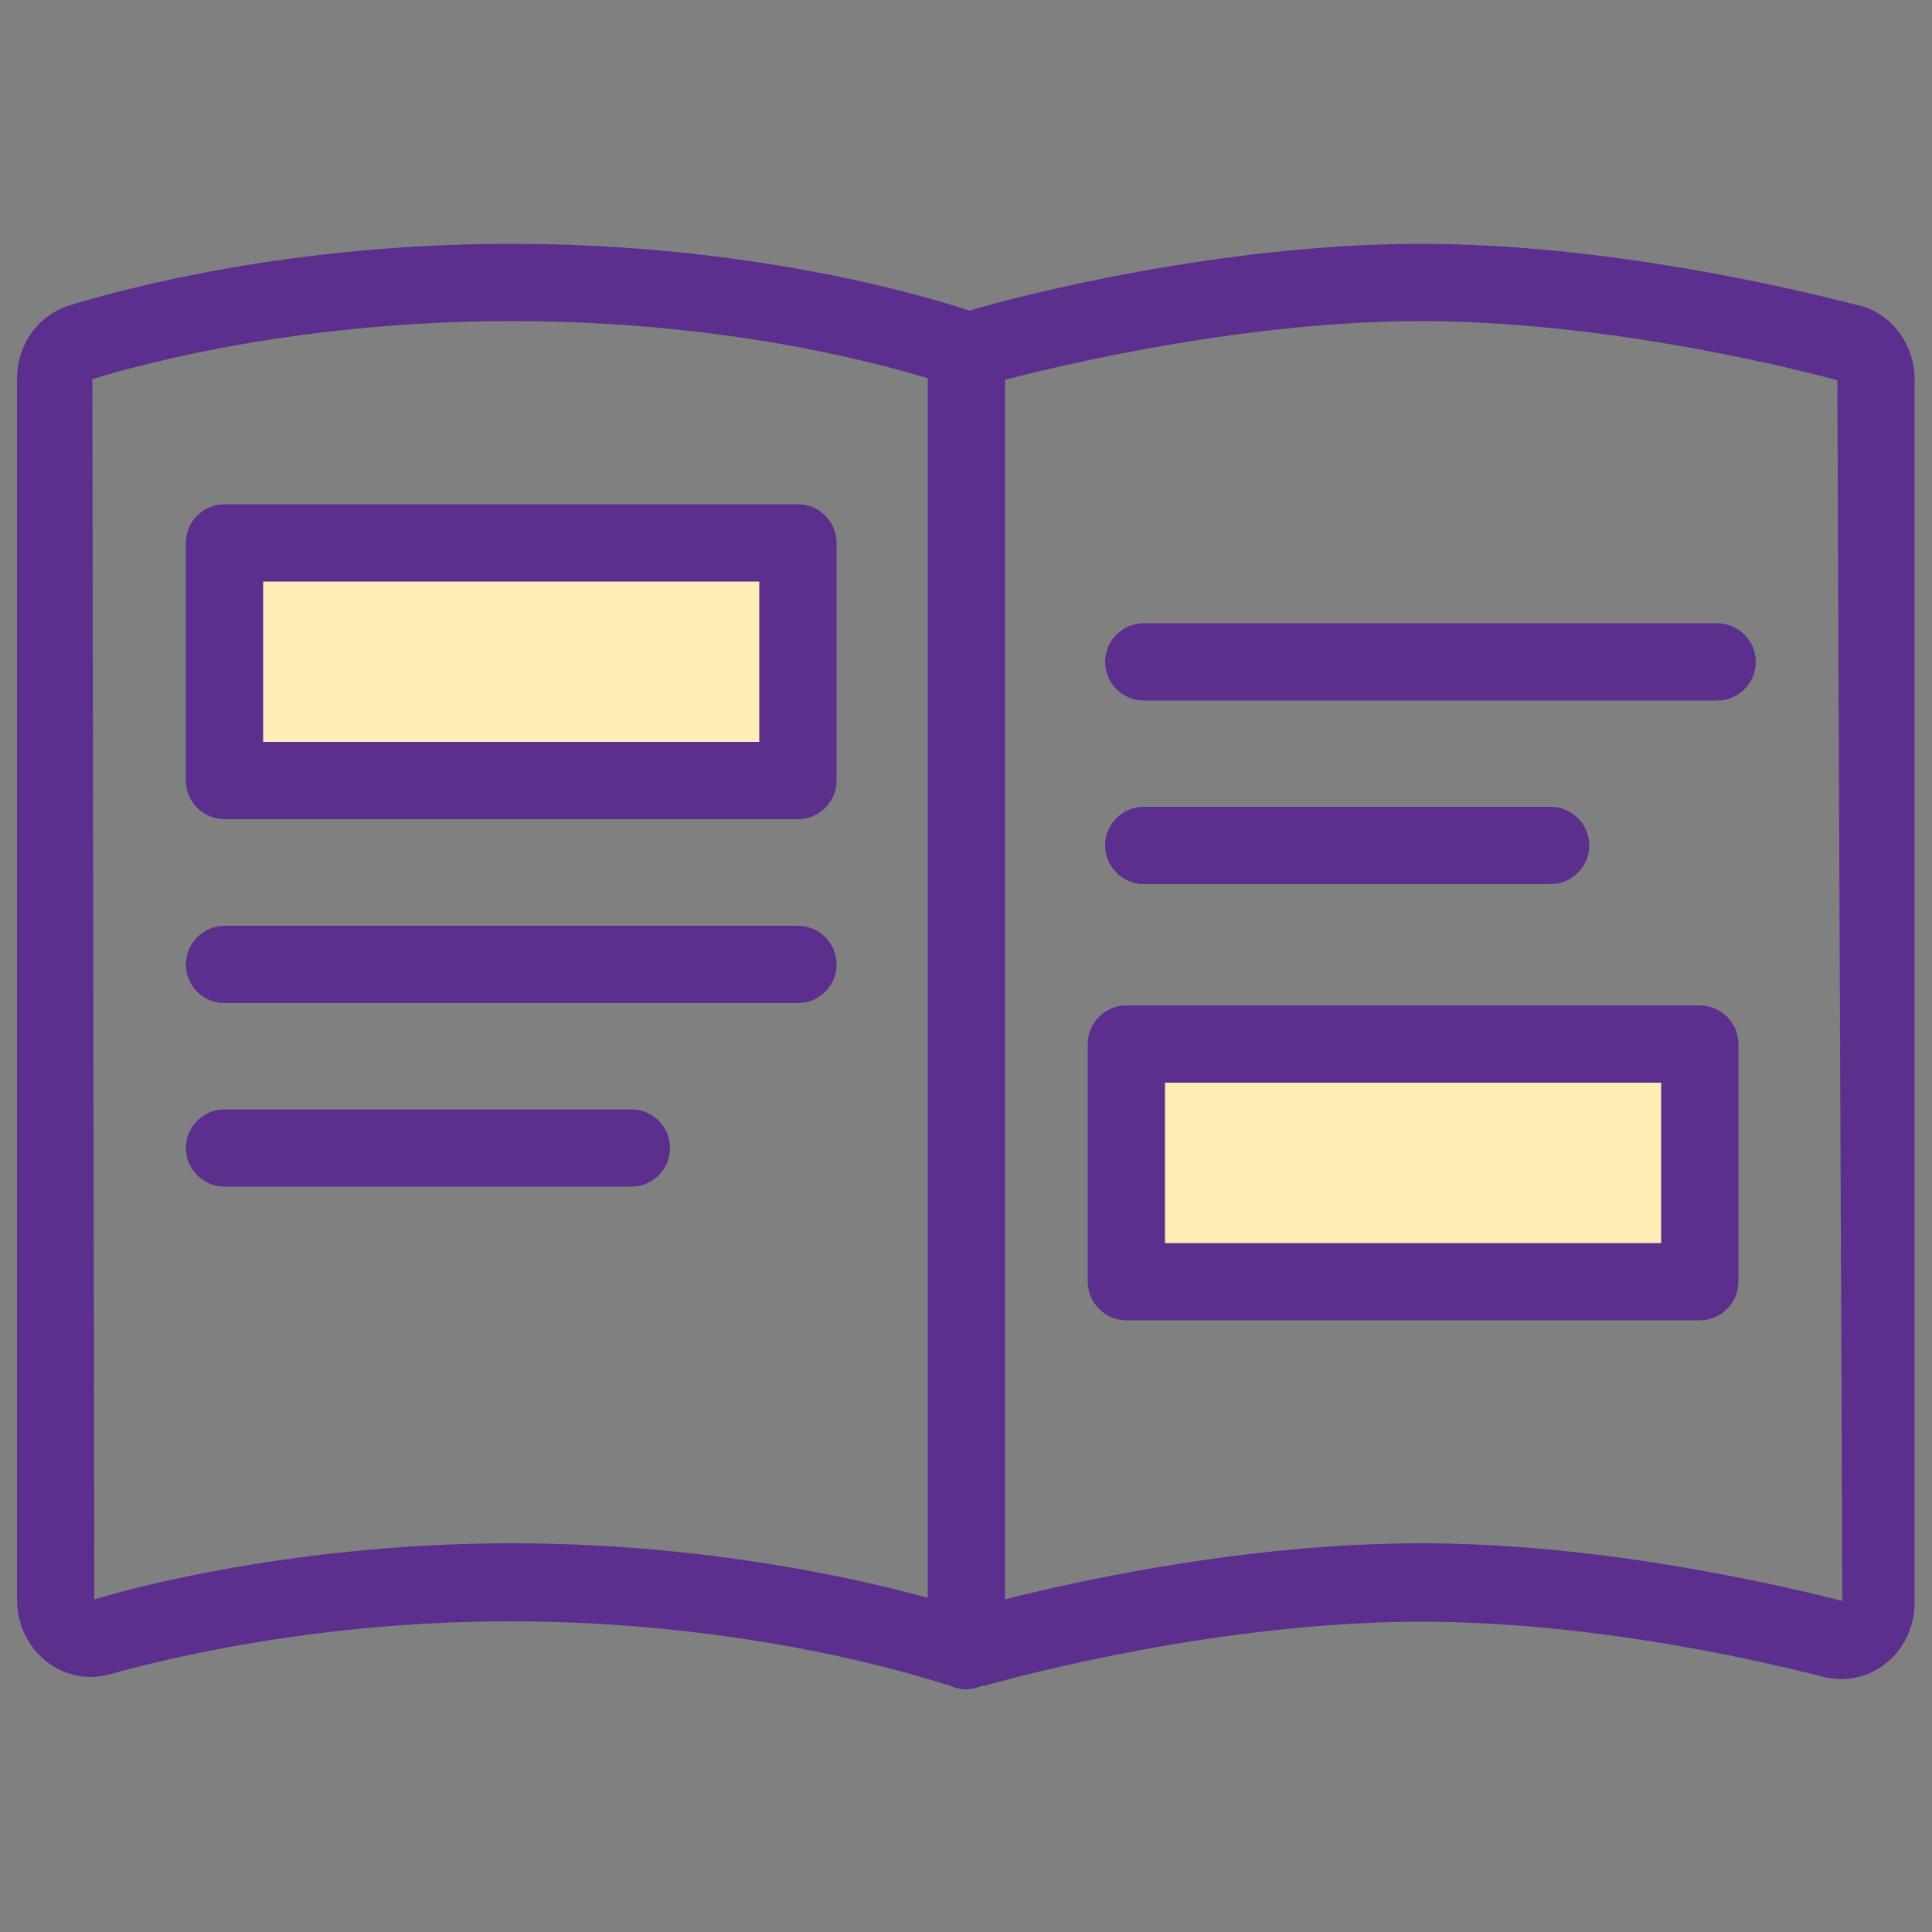
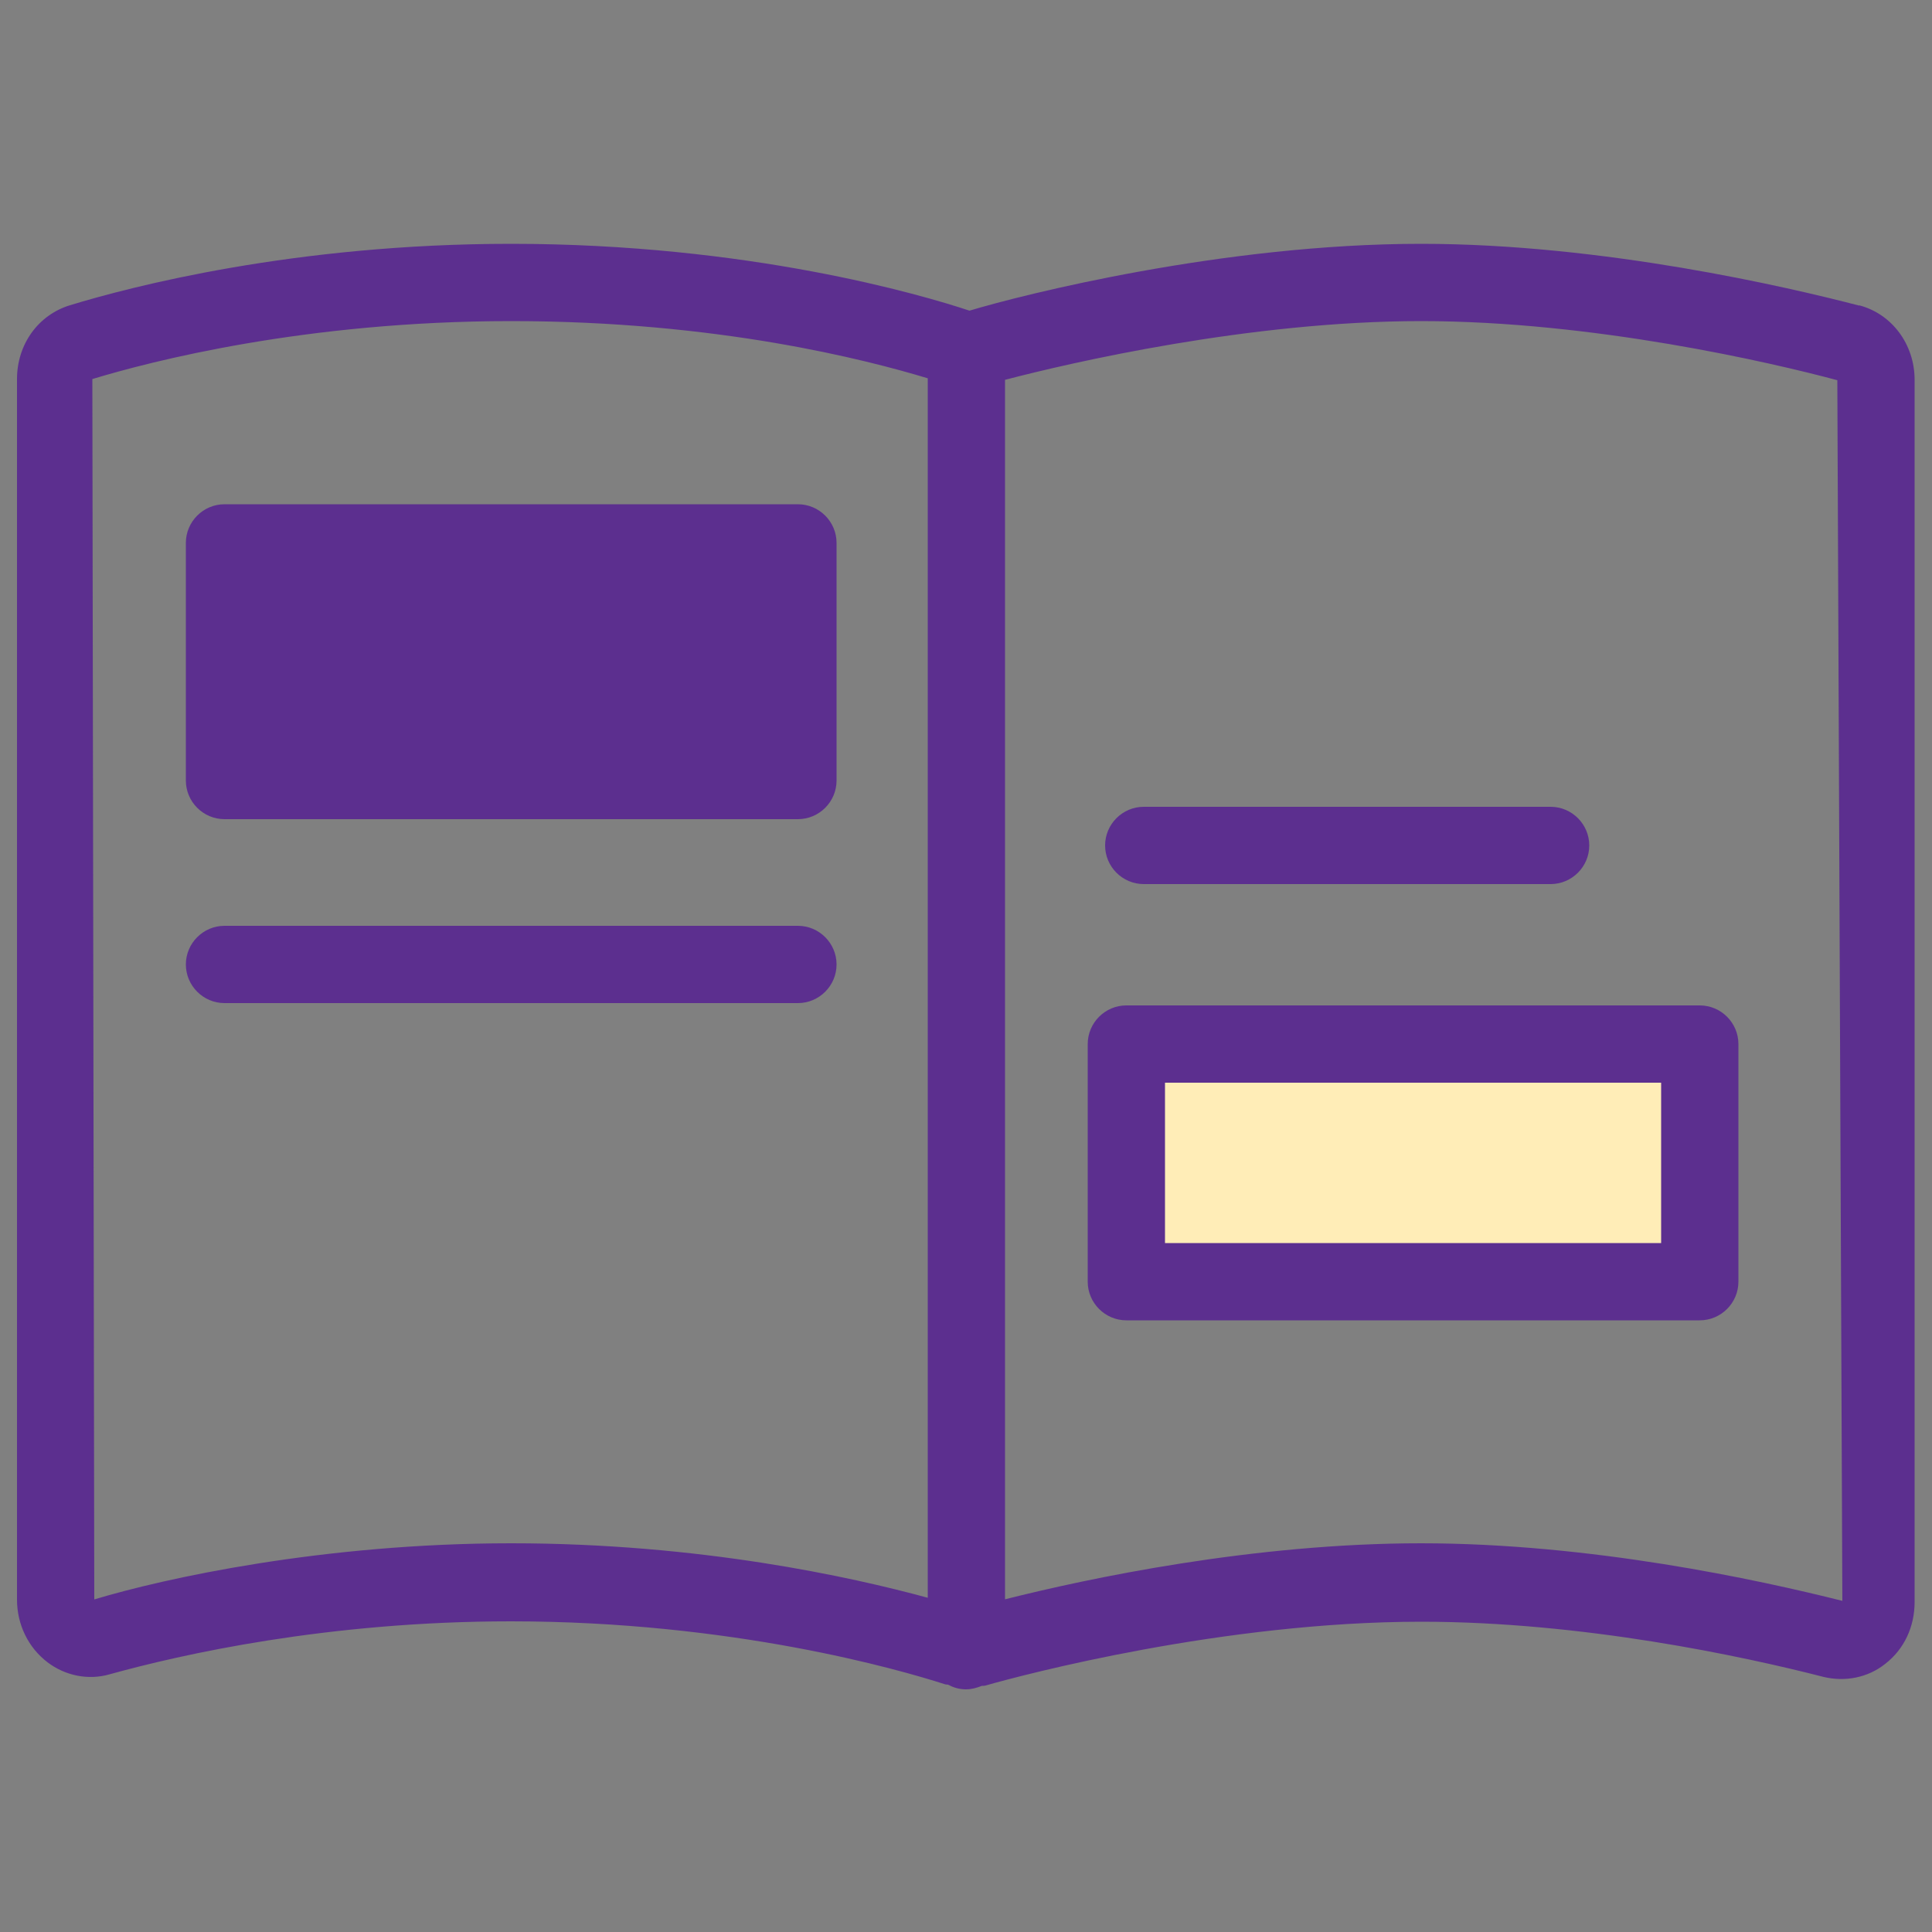
<svg xmlns="http://www.w3.org/2000/svg" width="75" height="75" viewBox="0 0 75 75" fill="none">
  <rect x="0" y="0" width="75" height="75" fill="#808080" stroke="none" />
  <path d="M72.18 11.865C69.42 11.145 62.22 9.465 55.17 9.465C47.475 9.465 39.675 11.445 37.635 12.06C35.79 11.445 29.055 9.465 19.845 9.465C11.43 9.465 5.07 11.13 2.715 11.85C1.485 12.225 0.66 13.365 0.66 14.715V62.1C0.66 63.06 1.095 63.96 1.845 64.53C2.535 65.055 3.435 65.235 4.26 64.995C7.02 64.23 12.705 62.94 19.83 62.94C28.44 62.94 34.92 64.815 36.69 65.385C36.735 65.4 36.795 65.385 36.84 65.415C37.035 65.52 37.26 65.58 37.5 65.58C37.725 65.58 37.92 65.52 38.115 65.445C38.16 65.445 38.22 65.445 38.265 65.43C39.735 65.01 47.49 62.955 55.17 62.955C61.425 62.955 67.65 64.29 70.8 65.1C71.625 65.295 72.51 65.13 73.185 64.59C73.92 64.02 74.325 63.15 74.325 62.19V14.745C74.325 13.365 73.44 12.18 72.165 11.85L72.18 11.865ZM3.66 62.085L3.585 14.715C5.805 14.04 11.835 12.465 19.845 12.465C27.855 12.465 33.63 13.965 36.015 14.685V62.025C33.045 61.215 27.165 59.91 19.845 59.91C12.525 59.91 6.36 61.275 3.675 62.085H3.66ZM55.17 59.91C48.63 59.91 42.225 61.275 39.015 62.085V14.745C41.535 14.085 48.51 12.465 55.17 12.465C61.83 12.465 68.76 14.07 71.325 14.76L71.52 62.145C68.235 61.32 61.755 59.91 55.155 59.91H55.17Z" fill="#5C2F8F" />
  <path d="M30.975 21.075H8.715V30.3H30.975V21.075Z" fill="#FFEDB7" />
-   <path d="M30.975 31.8H8.715C7.89 31.8 7.215 31.125 7.215 30.3V21.075C7.215 20.25 7.89 19.575 8.715 19.575H30.975C31.8 19.575 32.475 20.25 32.475 21.075V30.3C32.475 31.125 31.8 31.8 30.975 31.8ZM10.215 28.8H29.475V22.575H10.215V28.8Z" fill="#5C2F8F" />
+   <path d="M30.975 31.8H8.715C7.89 31.8 7.215 31.125 7.215 30.3V21.075C7.215 20.25 7.89 19.575 8.715 19.575H30.975C31.8 19.575 32.475 20.25 32.475 21.075V30.3C32.475 31.125 31.8 31.8 30.975 31.8ZM10.215 28.8H29.475V22.575V28.8Z" fill="#5C2F8F" />
  <path d="M30.975 38.94H8.715C7.89 38.94 7.215 38.265 7.215 37.44C7.215 36.615 7.89 35.94 8.715 35.94H30.975C31.8 35.94 32.475 36.615 32.475 37.44C32.475 38.265 31.8 38.94 30.975 38.94Z" fill="#5C2F8F" />
-   <path d="M24.51 46.065H8.715C7.89 46.065 7.215 45.39 7.215 44.565C7.215 43.74 7.89 43.065 8.715 43.065H24.51C25.335 43.065 26.01 43.74 26.01 44.565C26.01 45.39 25.335 46.065 24.51 46.065Z" fill="#5C2F8F" />
  <path d="M65.985 40.53H43.725V49.755H65.985V40.53Z" fill="#FFEDB7" />
  <path d="M65.985 51.255H43.725C42.9 51.255 42.225 50.58 42.225 49.755V40.53C42.225 39.705 42.9 39.03 43.725 39.03H65.985C66.81 39.03 67.485 39.705 67.485 40.53V49.755C67.485 50.58 66.81 51.255 65.985 51.255ZM45.225 48.255H64.485V42.03H45.225V48.255Z" fill="#5C2F8F" />
-   <path d="M66.66 27.195H44.4C43.575 27.195 42.9 26.52 42.9 25.695C42.9 24.87 43.575 24.195 44.4 24.195H66.66C67.485 24.195 68.16 24.87 68.16 25.695C68.16 26.52 67.485 27.195 66.66 27.195Z" fill="#5C2F8F" />
  <path d="M60.195 34.32H44.4C43.575 34.32 42.9 33.645 42.9 32.82C42.9 31.995 43.575 31.32 44.4 31.32H60.195C61.02 31.32 61.695 31.995 61.695 32.82C61.695 33.645 61.02 34.32 60.195 34.32Z" fill="#5C2F8F" />
</svg>